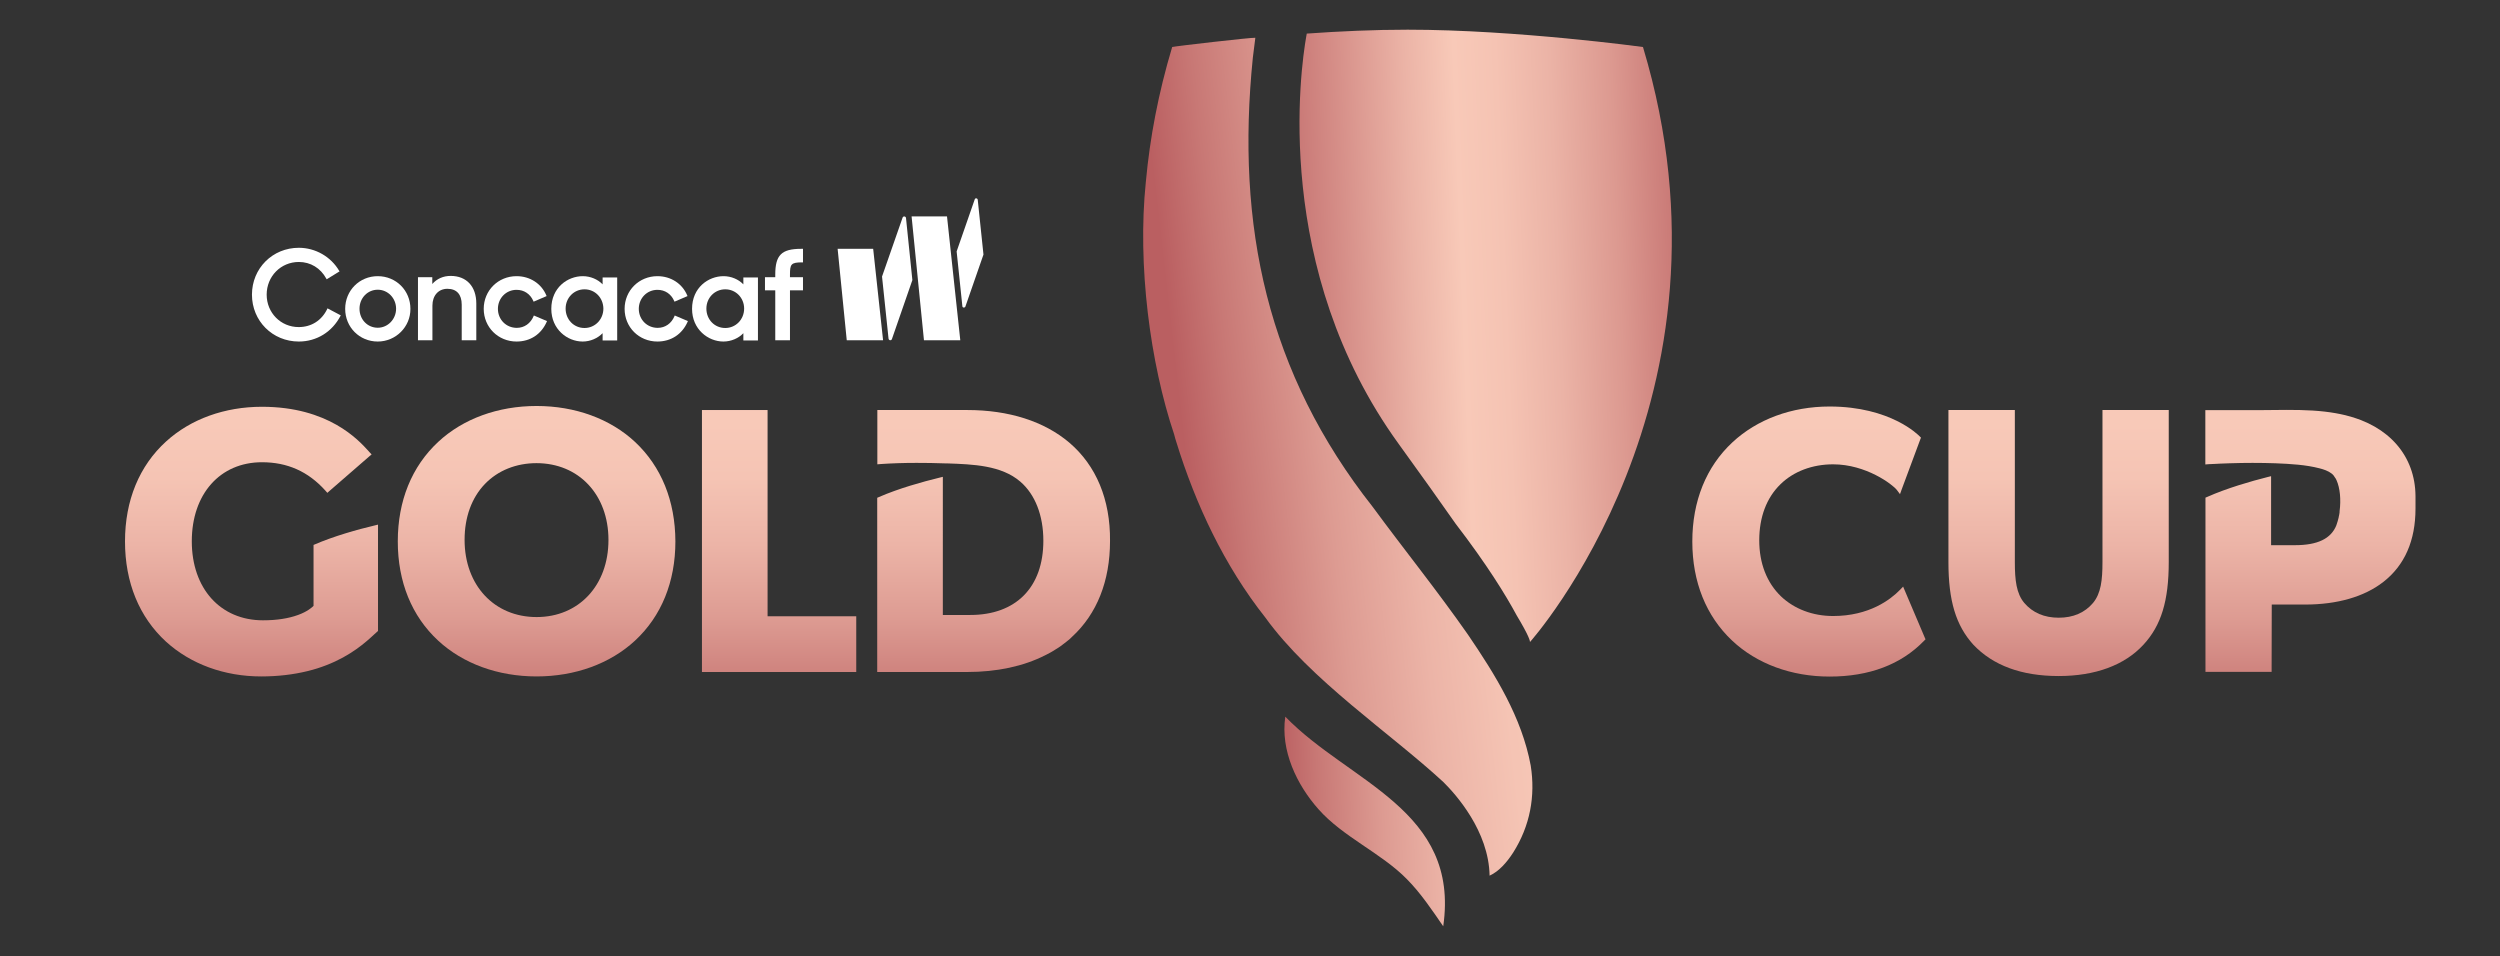
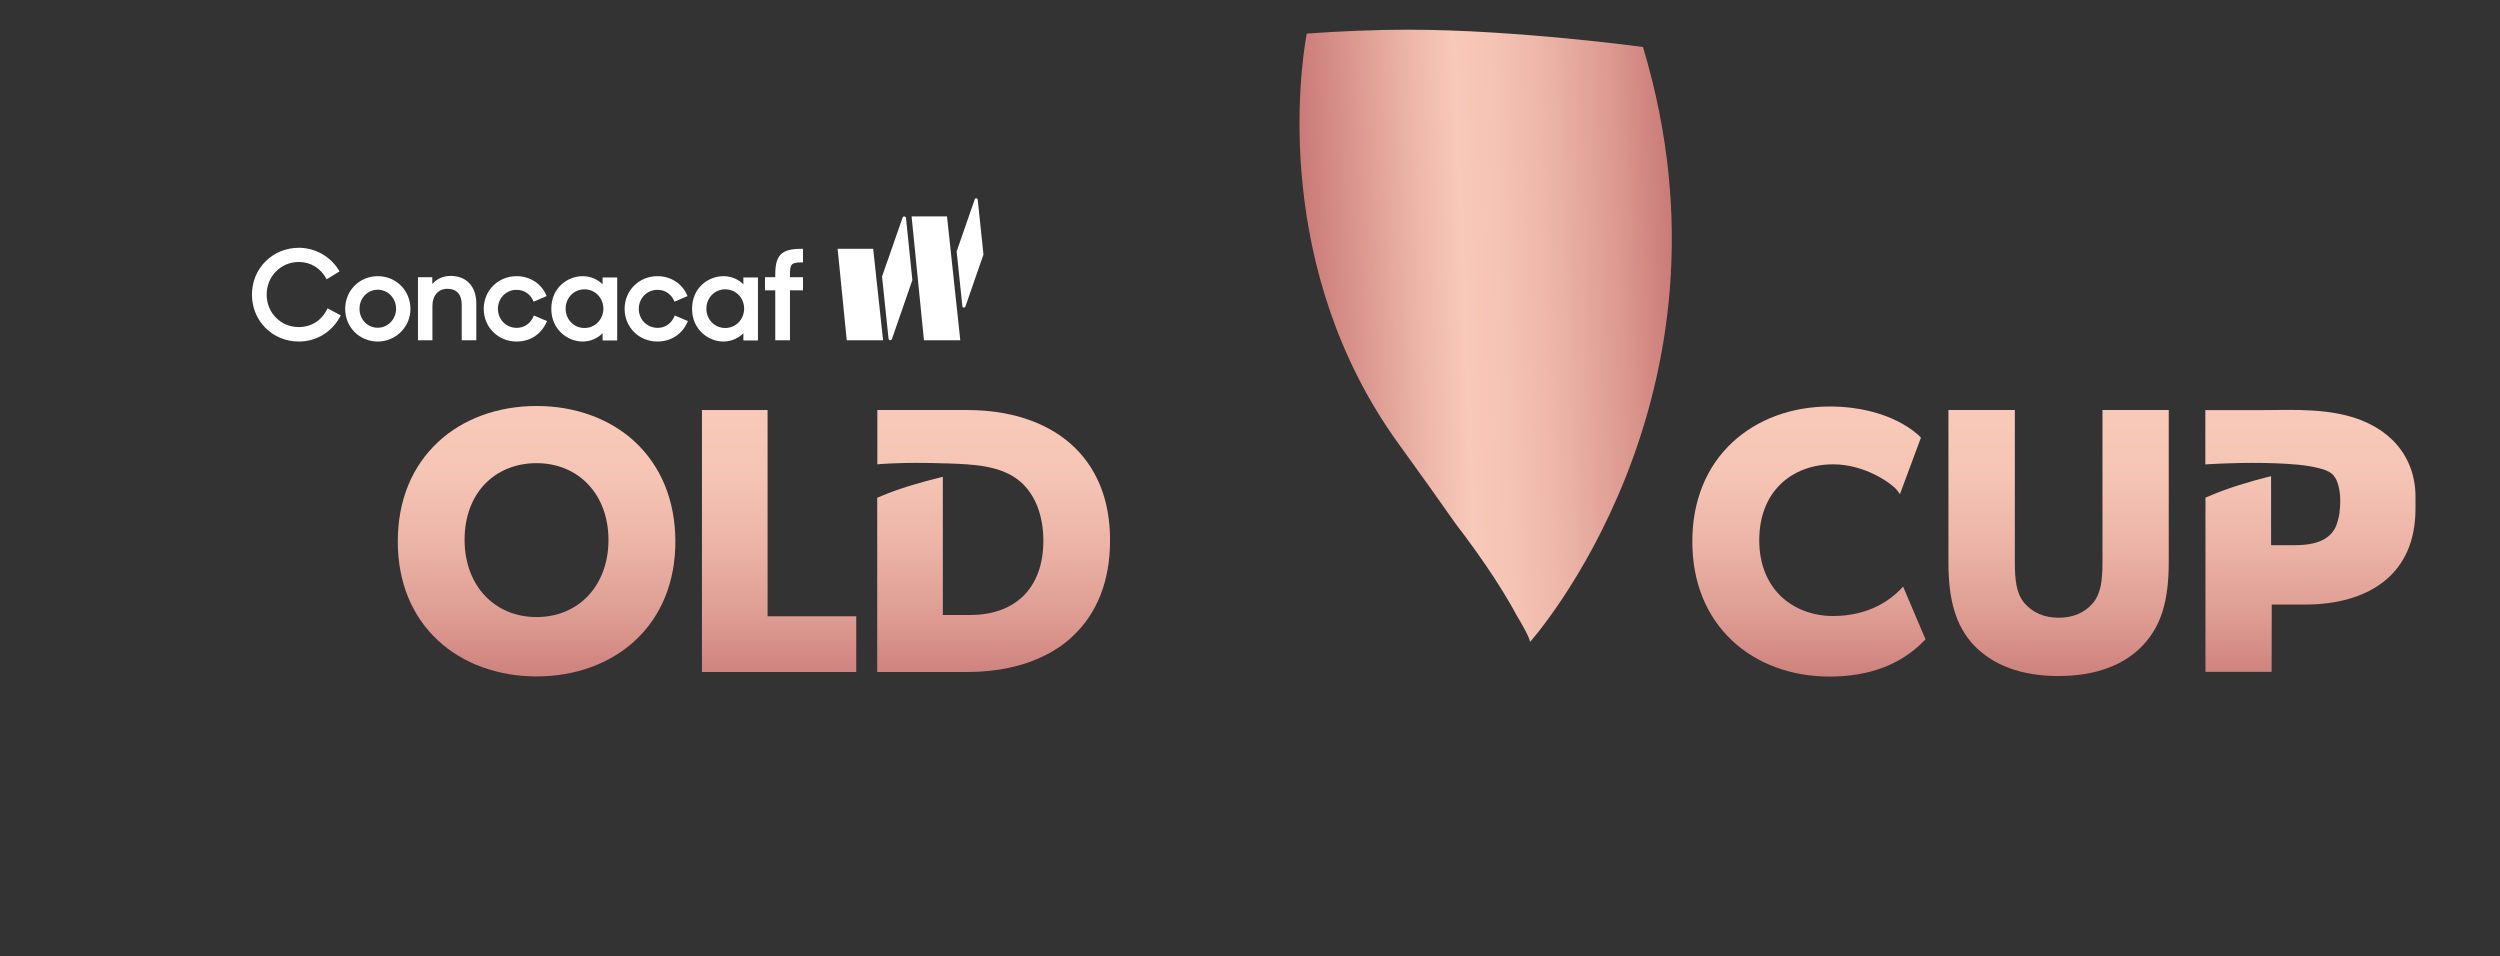
<svg xmlns="http://www.w3.org/2000/svg" version="1.1" id="Layer_1" x="0px" y="0px" viewBox="0 0 1920 734.3" style="enable-background:new 0 0 1920 734.3;" xml:space="preserve">
  <rect x="0" y="0" width="1920" height="734.3" fill="#333333" stroke="none" />
  <style type="text/css">
	.st0{fill:url(#SVGID_1_);}
	.st1{fill:url(#SVGID_00000138573763174140399150000012534373463405989035_);}
	.st2{fill:url(#SVGID_00000061441462128984852580000014449379431738628247_);}
	.st3{fill:url(#SVGID_00000060736520587945139330000016813601058825918648_);}
	.st4{fill:url(#SVGID_00000038373423748182298000000001153214524505932443_);}
	.st5{fill:url(#SVGID_00000066511517867417302870000013845902339496680383_);}
	.st6{fill:url(#SVGID_00000105386081175357871410000015220245930156078992_);}
	.st7{fill:#FFFFFF;}
	.st8{fill:url(#SVGID_00000168818292762174002110000007210146034882900865_);}
	.st9{fill:url(#SVGID_00000142155830111652091310000017636713486546248090_);}
	.st10{fill:url(#SVGID_00000060727430330117359020000013926290784654713245_);}
</style>
  <g>
    <linearGradient id="SVGID_1_" gradientUnits="userSpaceOnUse" x1="763.319" y1="571.832" x2="763.319" y2="325.229">
      <stop offset="0" style="stop-color:#BA5F61" />
      <stop offset="0.146" style="stop-color:#C87875" />
      <stop offset="0.391" style="stop-color:#DD9B92" />
      <stop offset="0.623" style="stop-color:#ECB4A7" />
      <stop offset="0.832" style="stop-color:#F5C4B4" />
      <stop offset="1" style="stop-color:#F8C9B8" />
    </linearGradient>
    <path class="st0" d="M821.3,340c-19.3-16.4-46.4-25.1-78.5-25.1h-66.7h-2.3v2.3v37v2.4l2.4-0.2c8.7-0.6,17.8-0.9,27.7-0.9   c7,0,14.4,0.1,22.6,0.4l1.2,0c19.4,0.7,41.3,1.4,55.9,14c11.4,9.8,17.7,26,17.7,45.4c0,35.7-21,57-56.1,57h-21.1V369.1v-2.9   l-2.8,0.7c-12.7,3.1-31.1,8.2-46.2,14.8l-1.4,0.6v1.5v130v2.3h2.3h66.7c23,0,43.4-4.4,60.1-12.9c0.3-0.1,0.5-0.3,0.8-0.4   c1.1-0.6,2.3-1.2,3.4-1.8c0.4-0.2,0.8-0.5,1.2-0.7c1-0.6,2-1.2,2.9-1.8c0.4-0.3,0.9-0.5,1.3-0.8c1-0.6,1.9-1.3,2.8-1.9   c0.3-0.2,0.7-0.5,1-0.8c1-0.8,2-1.5,3-2.3c0.2-0.2,0.4-0.3,0.6-0.5c0.5-0.4,0.9-0.7,1.4-1.1c0.6-0.5,1.2-1.1,1.8-1.7   c0.1-0.1,0.2-0.2,0.3-0.3c19.1-17.5,29.2-42.8,29.2-73.6C852.8,383.7,841.9,357.6,821.3,340z" />
    <linearGradient id="SVGID_00000083085981919384232730000015817130617135724189_" gradientUnits="userSpaceOnUse" x1="412.056" y1="571.832" x2="412.056" y2="325.229">
      <stop offset="0" style="stop-color:#BA5F61" />
      <stop offset="0.146" style="stop-color:#C87875" />
      <stop offset="0.391" style="stop-color:#DD9B92" />
      <stop offset="0.623" style="stop-color:#ECB4A7" />
      <stop offset="0.832" style="stop-color:#F5C4B4" />
      <stop offset="1" style="stop-color:#F8C9B8" />
    </linearGradient>
    <path style="fill:url(#SVGID_00000083085981919384232730000015817130617135724189_);" d="M487.7,339.4   c-19.1-17.8-46-27.6-75.6-27.6c-29.6,0-56.5,9.8-75.6,27.6c-20.3,18.9-31,45.3-31,76.4c0,31.1,10.7,57.4,31,76.2   c19.1,17.7,46,27.5,75.6,27.5c29.6,0,56.5-9.8,75.6-27.5c20.3-18.8,31-45.2,31-76.2C518.6,384.7,507.9,358.3,487.7,339.4z    M412.1,473.9c-32.5,0-55.3-24.4-55.3-59.3c0-17.5,5.5-32.5,15.8-43.1c9.9-10.2,23.9-15.8,39.4-15.8c32.5,0,55.3,24.2,55.3,59   C467.3,449.5,444.6,473.9,412.1,473.9z" />
    <linearGradient id="SVGID_00000088093200926531198680000008332746357678410154_" gradientUnits="userSpaceOnUse" x1="598.37" y1="571.832" x2="598.37" y2="325.229">
      <stop offset="0" style="stop-color:#BA5F61" />
      <stop offset="0.146" style="stop-color:#C87875" />
      <stop offset="0.391" style="stop-color:#DD9B92" />
      <stop offset="0.623" style="stop-color:#ECB4A7" />
      <stop offset="0.832" style="stop-color:#F5C4B4" />
      <stop offset="1" style="stop-color:#F8C9B8" />
    </linearGradient>
    <polygon style="fill:url(#SVGID_00000088093200926531198680000008332746357678410154_);" points="589.5,473.3 589.5,317.2    589.5,314.9 587.3,314.9 541.4,314.9 539.1,314.9 539.1,317.2 539.1,513.8 539.1,516.1 541.4,516.1 655.3,516.1 657.6,516.1    657.6,513.8 657.6,475.6 657.6,473.3 655.3,473.3  " />
    <linearGradient id="SVGID_00000145757719635730863490000011815120800918965379_" gradientUnits="userSpaceOnUse" x1="1389.392" y1="571.832" x2="1389.392" y2="325.229">
      <stop offset="0" style="stop-color:#BA5F61" />
      <stop offset="0.146" style="stop-color:#C87875" />
      <stop offset="0.391" style="stop-color:#DD9B92" />
      <stop offset="0.623" style="stop-color:#ECB4A7" />
      <stop offset="0.832" style="stop-color:#F5C4B4" />
      <stop offset="1" style="stop-color:#F8C9B8" />
    </linearGradient>
    <path style="fill:url(#SVGID_00000145757719635730863490000011815120800918965379_);" d="M1462.9,453.6l-1.3-3.1l-2.4,2.5   c-7.3,7.5-23.7,20.1-51.4,20.1c-15.6,0-29.8-5.4-40-15.1c-10.9-10.5-16.7-25.4-16.7-43c0-17.8,5.6-32.7,16.3-43.1   c10-9.8,24.4-15.3,40.4-15.3c25.4,0,45.7,15.5,48.9,19.6l2.5,3.3l1.4-3.9l14.2-38.2l0.5-1.3l-1-1c-0.9-0.9-22.3-22.9-69.2-22.9   c-29.1,0-55.6,9.8-74.6,27.5c-20.2,18.8-30.8,45.2-30.8,76.2c0,31,10.6,57.3,30.6,76.1c18.9,17.8,45.5,27.6,74.8,27.6   c30.4,0,54.9-9.2,72.6-27.5l1.1-1.1l-0.6-1.4L1462.9,453.6z" />
    <linearGradient id="SVGID_00000171710716855386980740000007832448179928768131_" gradientUnits="userSpaceOnUse" x1="1774.294" y1="571.832" x2="1774.294" y2="325.229">
      <stop offset="0" style="stop-color:#BA5F61" />
      <stop offset="0.146" style="stop-color:#C87875" />
      <stop offset="0.391" style="stop-color:#DD9B92" />
      <stop offset="0.623" style="stop-color:#ECB4A7" />
      <stop offset="0.832" style="stop-color:#F5C4B4" />
      <stop offset="1" style="stop-color:#F8C9B8" />
    </linearGradient>
    <path style="fill:url(#SVGID_00000171710716855386980740000007832448179928768131_);" d="M1801.3,318.9c-10-2.4-21-3.7-34.9-4   c-3.2-0.1-6.6-0.1-10.5-0.1c-3.7,0-7.4,0-11.1,0.1c-3.7,0-7.3,0.1-11,0.1H1696h-2.3v2.3v33.4v3.6v2.4l2.4-0.2   c2.2-0.1,4.5-0.2,6.6-0.3l1.5-0.1c2.7-0.1,5.4-0.2,8.1-0.3c6.3-0.2,12.1-0.3,17.6-0.3c6.2,0,12.1,0.1,17.8,0.3   c11.7,0.5,23,1.1,33.8,3.9c3.1,0.8,6.5,1.9,9.2,4c1.1,0.8,2,2,2.8,3.4l0.1,0.1c0.1,0.2,0.2,0.3,0.3,0.5c0.2,0.4,0.4,0.8,0.6,1.2   c2.6,5.9,3.5,14.7,2.3,23.8l0,0.2l0,0.2l0,0.2l0,0.2c-0.2,1.4-0.4,2.6-0.7,3.7l0,0.2c-0.2,1-0.5,1.9-0.8,3c-0.4,1.2-0.7,2.2-1,3.1   c-4.1,10.2-14.4,15.2-31.7,15.2h-18.4l0-50.1l0-2.9l-2.8,0.7c-12.7,3.2-31.1,8.5-46.2,15.2l-1.4,0.6v1.5v130v2.3h2.3h46.2h2.3   l0-2.3l0.1-49.4h25.6c24.7,0,45.5-6,60-17.3c16.5-12.8,24.8-31.8,24.8-56.4V381C1854.9,350.2,1834.8,327,1801.3,318.9z" />
    <linearGradient id="SVGID_00000019664146113201372140000004695867579413392802_" gradientUnits="userSpaceOnUse" x1="1581.056" y1="571.832" x2="1581.056" y2="325.229">
      <stop offset="0" style="stop-color:#BA5F61" />
      <stop offset="0.146" style="stop-color:#C87875" />
      <stop offset="0.391" style="stop-color:#DD9B92" />
      <stop offset="0.623" style="stop-color:#ECB4A7" />
      <stop offset="0.832" style="stop-color:#F5C4B4" />
      <stop offset="1" style="stop-color:#F8C9B8" />
    </linearGradient>
    <path style="fill:url(#SVGID_00000019664146113201372140000004695867579413392802_);" d="M1617,314.9h-2.3v2.3v114.5   c0,13.9-1.2,24-7.2,31.3c-6.4,7.6-15.3,11.4-26.4,11.4c-11.1,0-20-3.8-26.5-11.4c-6-7.2-7.2-17.3-7.2-31.3V317.2v-2.3h-2.3h-46.4   h-2.3v2.3v114.5c0,29.6,5.7,48.6,19.1,63.4c15.1,16,37.1,24.1,65.5,24.1c28.1,0,50.7-8.3,65.2-24.1c13.6-14.7,19.4-33.7,19.4-63.4   V317.2v-2.3h-2.3H1617z" />
    <linearGradient id="SVGID_00000102523483777977811710000015197017888957775014_" gradientUnits="userSpaceOnUse" x1="193.207" y1="571.832" x2="193.207" y2="325.229">
      <stop offset="0" style="stop-color:#BA5F61" />
      <stop offset="0.146" style="stop-color:#C87875" />
      <stop offset="0.391" style="stop-color:#DD9B92" />
      <stop offset="0.623" style="stop-color:#ECB4A7" />
      <stop offset="0.832" style="stop-color:#F5C4B4" />
      <stop offset="1" style="stop-color:#F8C9B8" />
    </linearGradient>
-     <path style="fill:url(#SVGID_00000102523483777977811710000015197017888957775014_);" d="M241.3,418.3l-0.5,0.2l0,0.4h0v2.3v44.1   c-1.2,1.2-4.7,4.4-11.9,7c-7.4,2.7-16.4,4.1-26.9,4.1c-32.7,0-54.7-24.4-54.7-60.7S169,355,201.2,355c19.5,0,35.5,7.1,48.7,21.8   l1.5,1.7l1.7-1.5l30.5-26.5l1.8-1.5l-1.6-1.7l-0.8-0.9c-7.6-8.4-30.7-34-81.8-34c-28.6,0-54.7,9.4-73.6,26.6   c-20.6,18.7-31.6,45.3-31.6,76.8c0,31.5,10.9,58.1,31.5,77c18.9,17.2,44.8,26.7,73.1,26.7c12.7,0,24.6-1.4,35.6-4.1   c5-1.2,10-2.8,14.6-4.6c18.8-7.3,30-17.5,36.6-23.6c0.8-0.7,1.5-1.4,2.1-1.9l0.8-0.7v-1v-12.6v-49.7v-2.3v-13.2v-2.9l-2.8,0.7   C274.8,406.6,256.5,411.7,241.3,418.3z" />
  </g>
  <g>
    <g>
      <g>
        <path class="st7" d="M229.5,262.3c-20.2,0-36-15.8-36-36c0-20.2,15.8-36,36-36c12.7,0,24.6,6.8,31,17.7l0.3,0.4l-9.9,6.1     l-0.3-0.5c-4.4-8.1-12.1-12.8-21.1-12.8c-13.8,0-24.7,11-24.7,25.1c0,13.9,10.8,24.9,24.6,24.9c9.7,0,17.7-5.1,21.9-13.9l0.2-0.5     l10.2,5.4l-0.2,0.4C255.1,254.9,243.2,262.3,229.5,262.3z" />
        <path class="st7" d="M290.1,262.3c-14,0-25-11-25-25.1c0-14.1,11-25.1,25-25.1c14.1,0,25.1,11,25.1,25.1     C315.3,251,304,262.3,290.1,262.3z M290.1,222.5c-7.8,0-14,6.4-14,14.6s6.1,14.6,14,14.6c7.8,0,14.1-6.6,14.1-14.6     C304.2,229,297.9,222.5,290.1,222.5z" />
        <path class="st7" d="M354.6,261.3V234c0-7.9-3.9-12.2-11-12.2c-6.9,0-11.5,5.2-11.5,12.9v26.6H321v-48.4H332v5.2     c3.5-4,8.4-6.2,14.1-6.2c12.2,0,19.7,8.1,19.7,21.2v28.2H354.6z" />
        <path class="st7" d="M396.7,262.3c-14.1,0-25.2-11-25.2-25.1c0-14.1,11.1-25.1,25.2-25.1c10.3,0,19.1,5.7,22.9,14.8l0.2,0.5     l-10,4.3l-0.2-0.5c-2.4-5.5-7.1-8.6-12.9-8.6c-8,0-14.3,6.4-14.3,14.6s6.3,14.6,14.5,14.6c5.8,0,10.6-3.4,12.9-9l0.2-0.5     l10.1,4.3l-0.2,0.5C415.7,256.7,407.3,262.3,396.7,262.3z" />
        <path class="st7" d="M447.5,262.3c-11.8,0-24.1-9.4-24.1-25.1c0-16.3,12.5-25.1,24.2-25.1c5.8,0,11.5,2.4,15.2,6.3v-5.3h11.2     v48.4h-11.2v-5.6C459,259.8,453.4,262.3,447.5,262.3z M448.9,222.2c-8.1,0-14.5,6.5-14.5,14.8c0,8.4,6.3,14.9,14.5,14.9     c8.1,0,14.5-6.6,14.5-14.9C463.3,228.7,457,222.2,448.9,222.2z" />
        <path class="st7" d="M504.9,262.3c-14.2,0-25.2-11-25.2-25.1c0-14.1,11.1-25.1,25.2-25.1c10.3,0,19.1,5.7,22.9,14.8l0.2,0.5     l-10,4.3l-0.2-0.5c-2.4-5.5-7.1-8.6-12.9-8.6c-8,0-14.3,6.4-14.3,14.6s6.3,14.6,14.5,14.6c5.8,0,10.6-3.4,12.9-9l0.2-0.5     l10.1,4.3l-0.2,0.5C523.9,256.7,515.4,262.3,504.9,262.3z" />
        <path class="st7" d="M555.6,262.3c-11.8,0-24.1-9.4-24.1-25.1c0-16.3,12.5-25.1,24.2-25.1c5.8,0,11.5,2.4,15.2,6.3v-5.3h11.2     v48.4h-11.2v-5.6C567.2,259.8,561.5,262.3,555.6,262.3z M557,222.2c-8.1,0-14.5,6.5-14.5,14.8c0,8.4,6.3,14.9,14.5,14.9     c8.1,0,14.5-6.6,14.5-14.9C571.5,228.7,565.1,222.2,557,222.2z" />
        <path class="st7" d="M595.4,261.3V223h-7.9v-10.1h7.9v-2c0-15,4.8-19.8,19.9-19.8h1.4v10.4h-0.5c-8.8,0-9.5,1.4-9.5,9.5v1.9h10     V223h-10v38.3H595.4z" />
      </g>
    </g>
    <path class="st7" d="M746.7,206c0.1,0,0.1,0,0.2-0.1C746.8,206,746.7,206,746.7,206" />
    <path class="st7" d="M746.3,206.1c0.1,0,0.2,0,0.2,0C746.5,206.1,746.4,206.1,746.3,206.1" />
    <path class="st7" d="M746.1,206c0.1,0,0.2,0.1,0.2,0.1C746.2,206.1,746.2,206,746.1,206" />
    <polygon class="st7" points="643.3,191.1 670.6,191.1 678.2,261.3 650.3,261.3  " />
    <path class="st7" d="M682.4,260.1l-5-47.7l15.8-45.3c0.5-1.3,2.4-1.1,2.6,0.3l4.9,47.7L685,260.4   C684.5,261.8,682.6,261.5,682.4,260.1z" />
    <path class="st7" d="M739.1,235.2l-4.4-42.1l13.9-40c0.4-1.2,2.1-1,2.3,0.3l4.4,42.1l-13.9,40C740.9,236.6,739.2,236.4,739.1,235.2   z" />
    <polygon class="st7" points="700.1,166.2 709.6,261.3 737.5,261.3 727.3,166.2  " />
  </g>
  <g>
    <linearGradient id="SVGID_00000134951241687008178250000013342452746461903549_" gradientUnits="userSpaceOnUse" x1="984.049" y1="633.317" x2="1341.741" y2="619.648">
      <stop offset="0" style="stop-color:#BA5F61" />
      <stop offset="8.154948e-02" style="stop-color:#C87875" />
      <stop offset="0.219" style="stop-color:#DD9B92" />
      <stop offset="0.348" style="stop-color:#ECB4A7" />
      <stop offset="0.465" style="stop-color:#F5C4B4" />
      <stop offset="0.559" style="stop-color:#F8C9B8" />
      <stop offset="1" style="stop-color:#BA5F61" />
    </linearGradient>
-     <path style="fill:url(#SVGID_00000134951241687008178250000013342452746461903549_);" d="M1108.4,711.4   c12.9-89.5-72.2-110.3-121.3-161c-3.8,26,8.8,52.3,25.5,71.1c18.7,21.2,48.3,33.7,67.8,53.6   C1090.9,685.6,1100.1,699.3,1108.4,711.4z" />
  </g>
  <linearGradient id="SVGID_00000065037774968707506400000013140327384986476950_" gradientUnits="userSpaceOnUse" x1="912.066" y1="366.759" x2="1392.785" y2="312.08">
    <stop offset="0" style="stop-color:#BA5F61" />
    <stop offset="8.154948e-02" style="stop-color:#C87875" />
    <stop offset="0.219" style="stop-color:#DD9B92" />
    <stop offset="0.348" style="stop-color:#ECB4A7" />
    <stop offset="0.465" style="stop-color:#F5C4B4" />
    <stop offset="0.559" style="stop-color:#F8C9B8" />
    <stop offset="1" style="stop-color:#BA5F61" />
  </linearGradient>
-   <path style="fill:url(#SVGID_00000065037774968707506400000013140327384986476950_);" d="M1175.6,588c-6.8-37-27.3-69.9-48.2-100.6  c-24.2-34.6-48.3-64.3-73-97.9c-81.2-103-105.4-215.9-92.2-345.4c0.6-5,1.2-10,1.9-15.1c-2.8-0.3-61.2,6.4-63.9,7.1c0,0,0,0.1,0,0.1  c-10.7,35.7-17.1,70-20.1,102.6c0,0.3,0,0.6-0.1,0.9c-6.6,63.9,3.3,139.1,21.8,194.1c0.5,2,1,3.9,1.6,5.6  c14.8,48,36.9,95.1,68.4,134.9c34.7,48.1,95.5,88.3,136.7,126.3c9.5,9.4,34.9,37.6,35.5,71.9c7.1-3.2,13.2-10.1,18.1-17.7  C1175.1,634.3,1179.3,611.4,1175.6,588z" />
  <linearGradient id="SVGID_00000096755509244448658130000011949089428616564138_" gradientUnits="userSpaceOnUse" x1="969.276" y1="263.877" x2="1320.133" y2="250.207">
    <stop offset="0" style="stop-color:#BA5F61" />
    <stop offset="0.108" style="stop-color:#CB7C79" />
    <stop offset="0.334" style="stop-color:#EBB3A6" />
    <stop offset="0.443" style="stop-color:#F8C9B8" />
    <stop offset="0.535" style="stop-color:#F5C3B3" />
    <stop offset="0.653" style="stop-color:#EBB3A6" />
    <stop offset="0.787" style="stop-color:#DC9990" />
    <stop offset="0.931" style="stop-color:#C67472" />
    <stop offset="1" style="stop-color:#BA5F61" />
  </linearGradient>
  <path style="fill:url(#SVGID_00000096755509244448658130000011949089428616564138_);" d="M1175,493C1175,493.1,1175,493.1,1175,493  C1175,493.1,1175,493.1,1175,493c0,0.1,0,0.1,0,0.1c0,0,0,0,0,0c0,0,0,0,0,0c0,0,168-187.5,86.8-457c0,0-97.6-13.3-180.7-13.3  c-25.6,0-52.5,1.2-77.5,3l-0.4,2.2l0,0c-4.3,24.4-26.5,178.5,71.1,313.1c17.3,23.9,31.7,44.1,43.6,61.1c24.2,31.5,38.6,55,46.9,70.4  C1174.6,488.9,1175.1,492.4,1175,493C1175,493,1175,493,1175,493z" />
</svg>